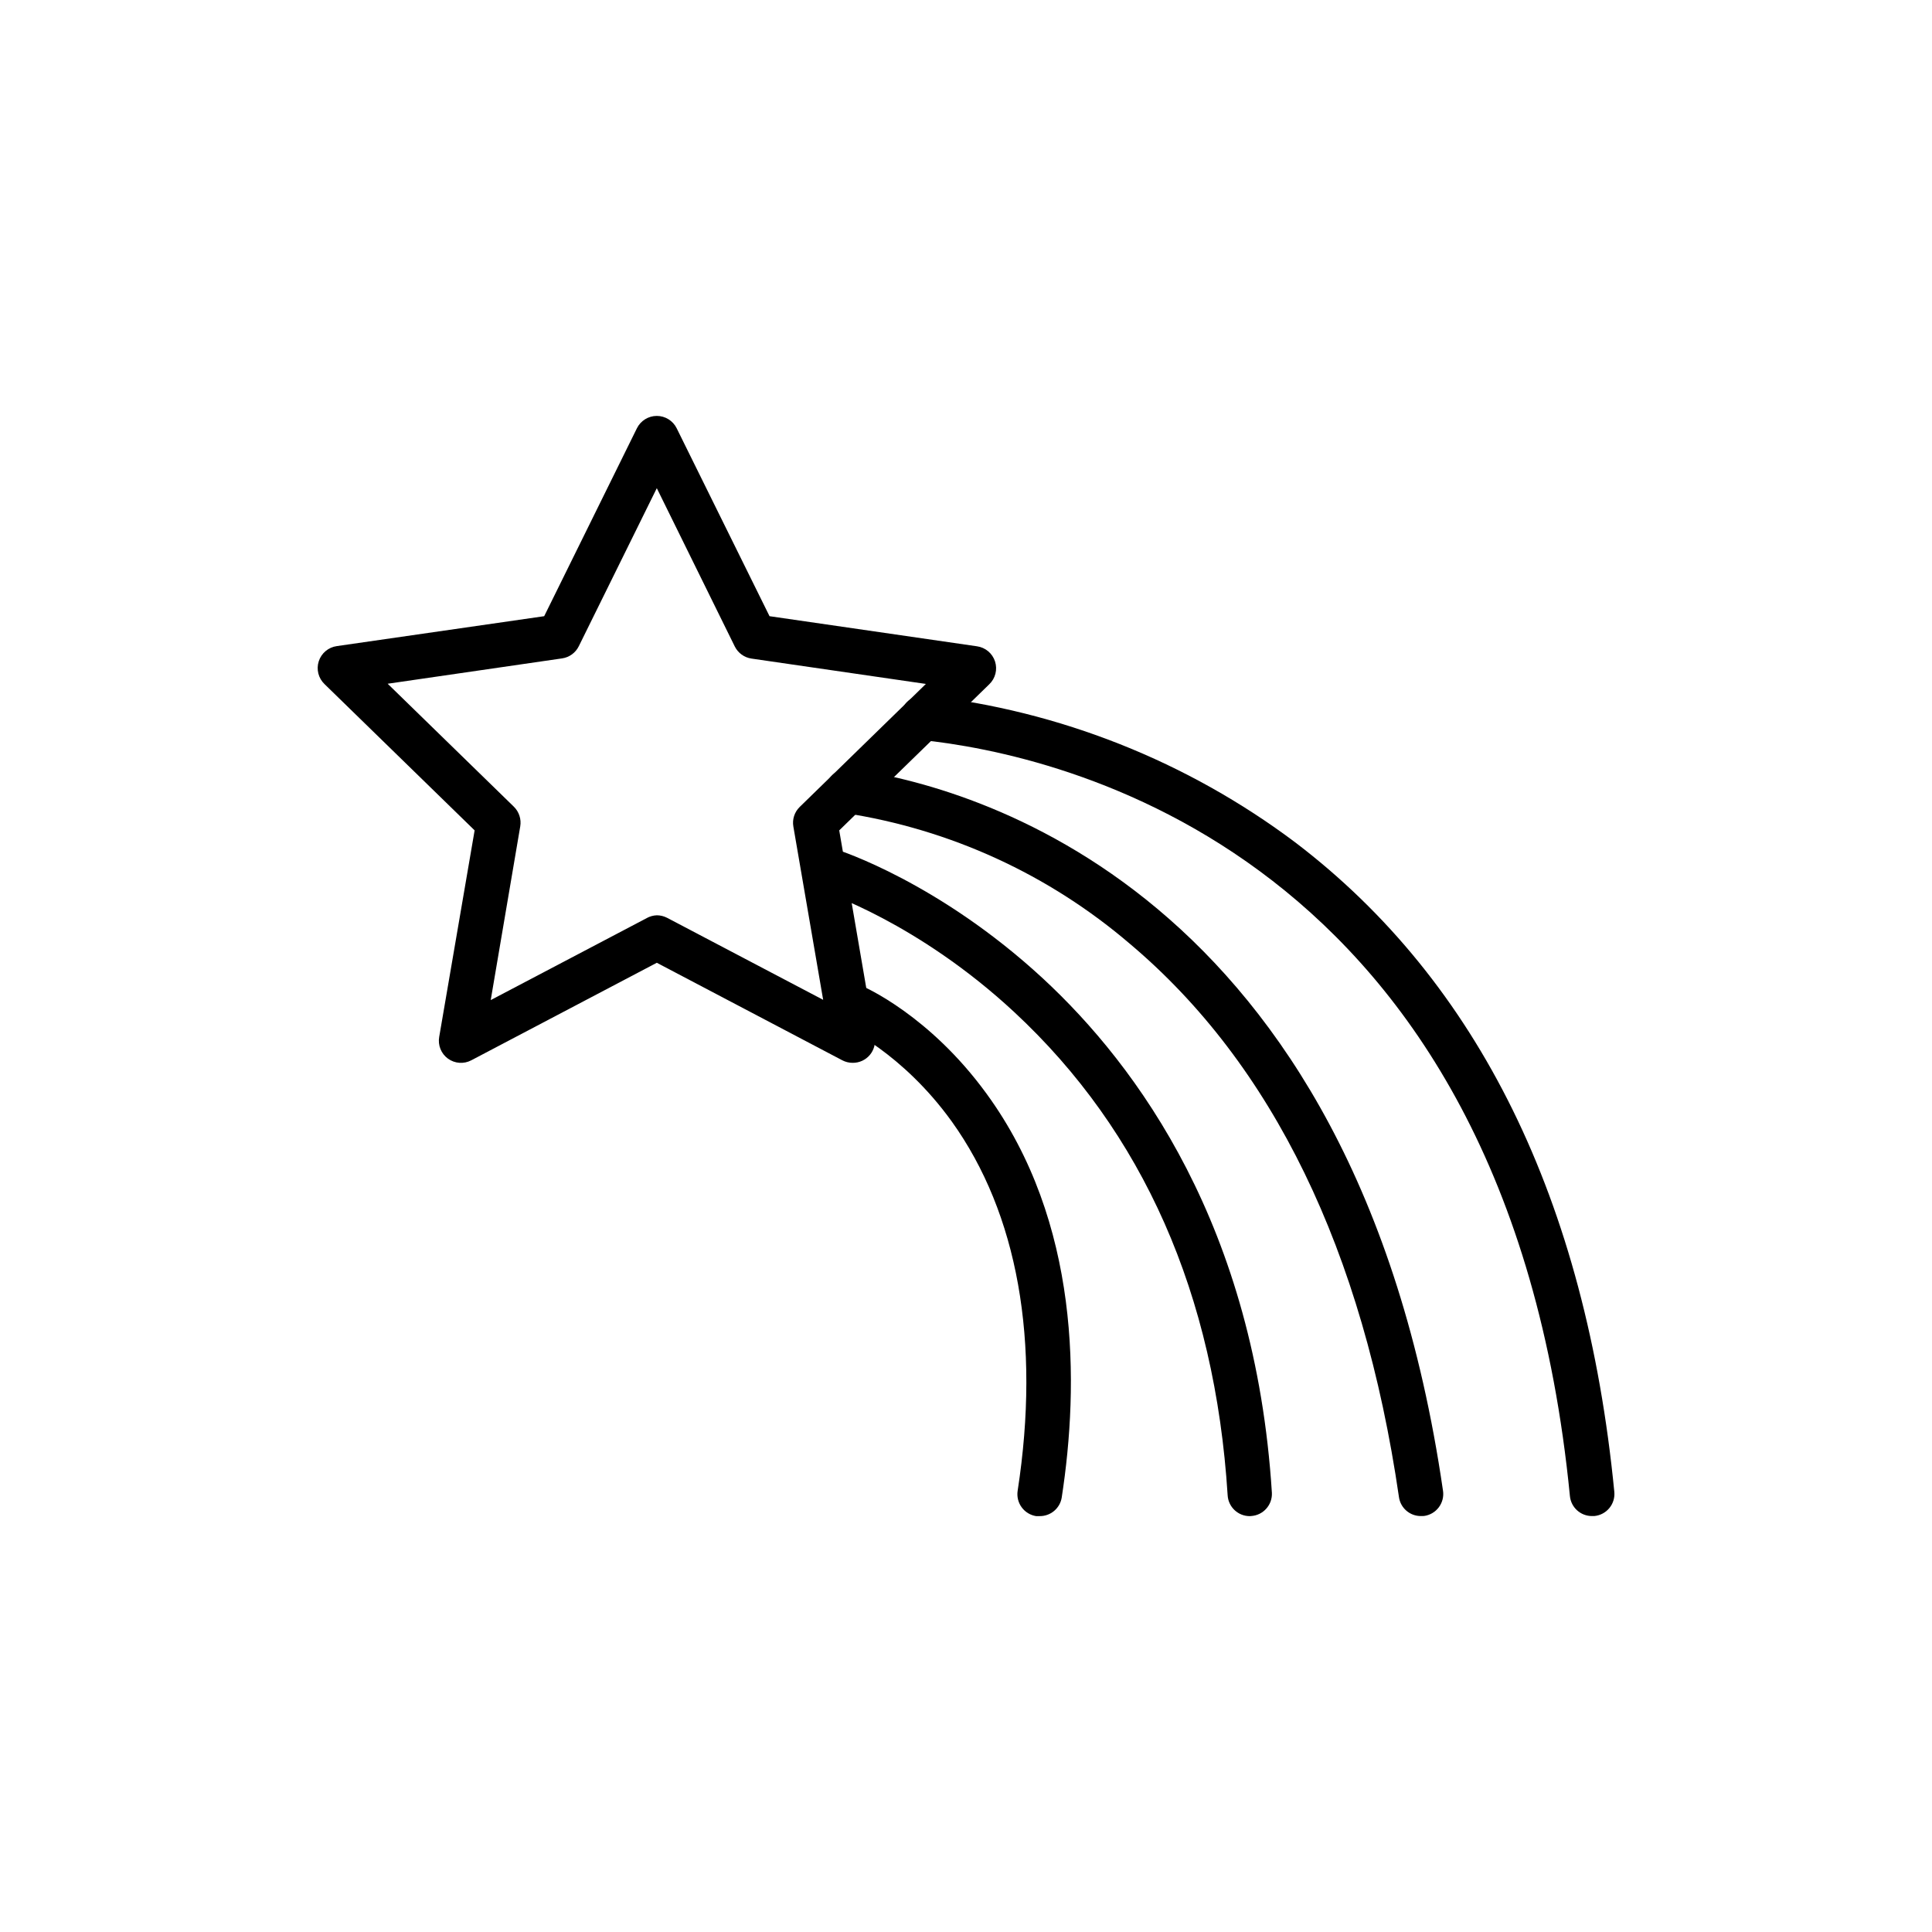
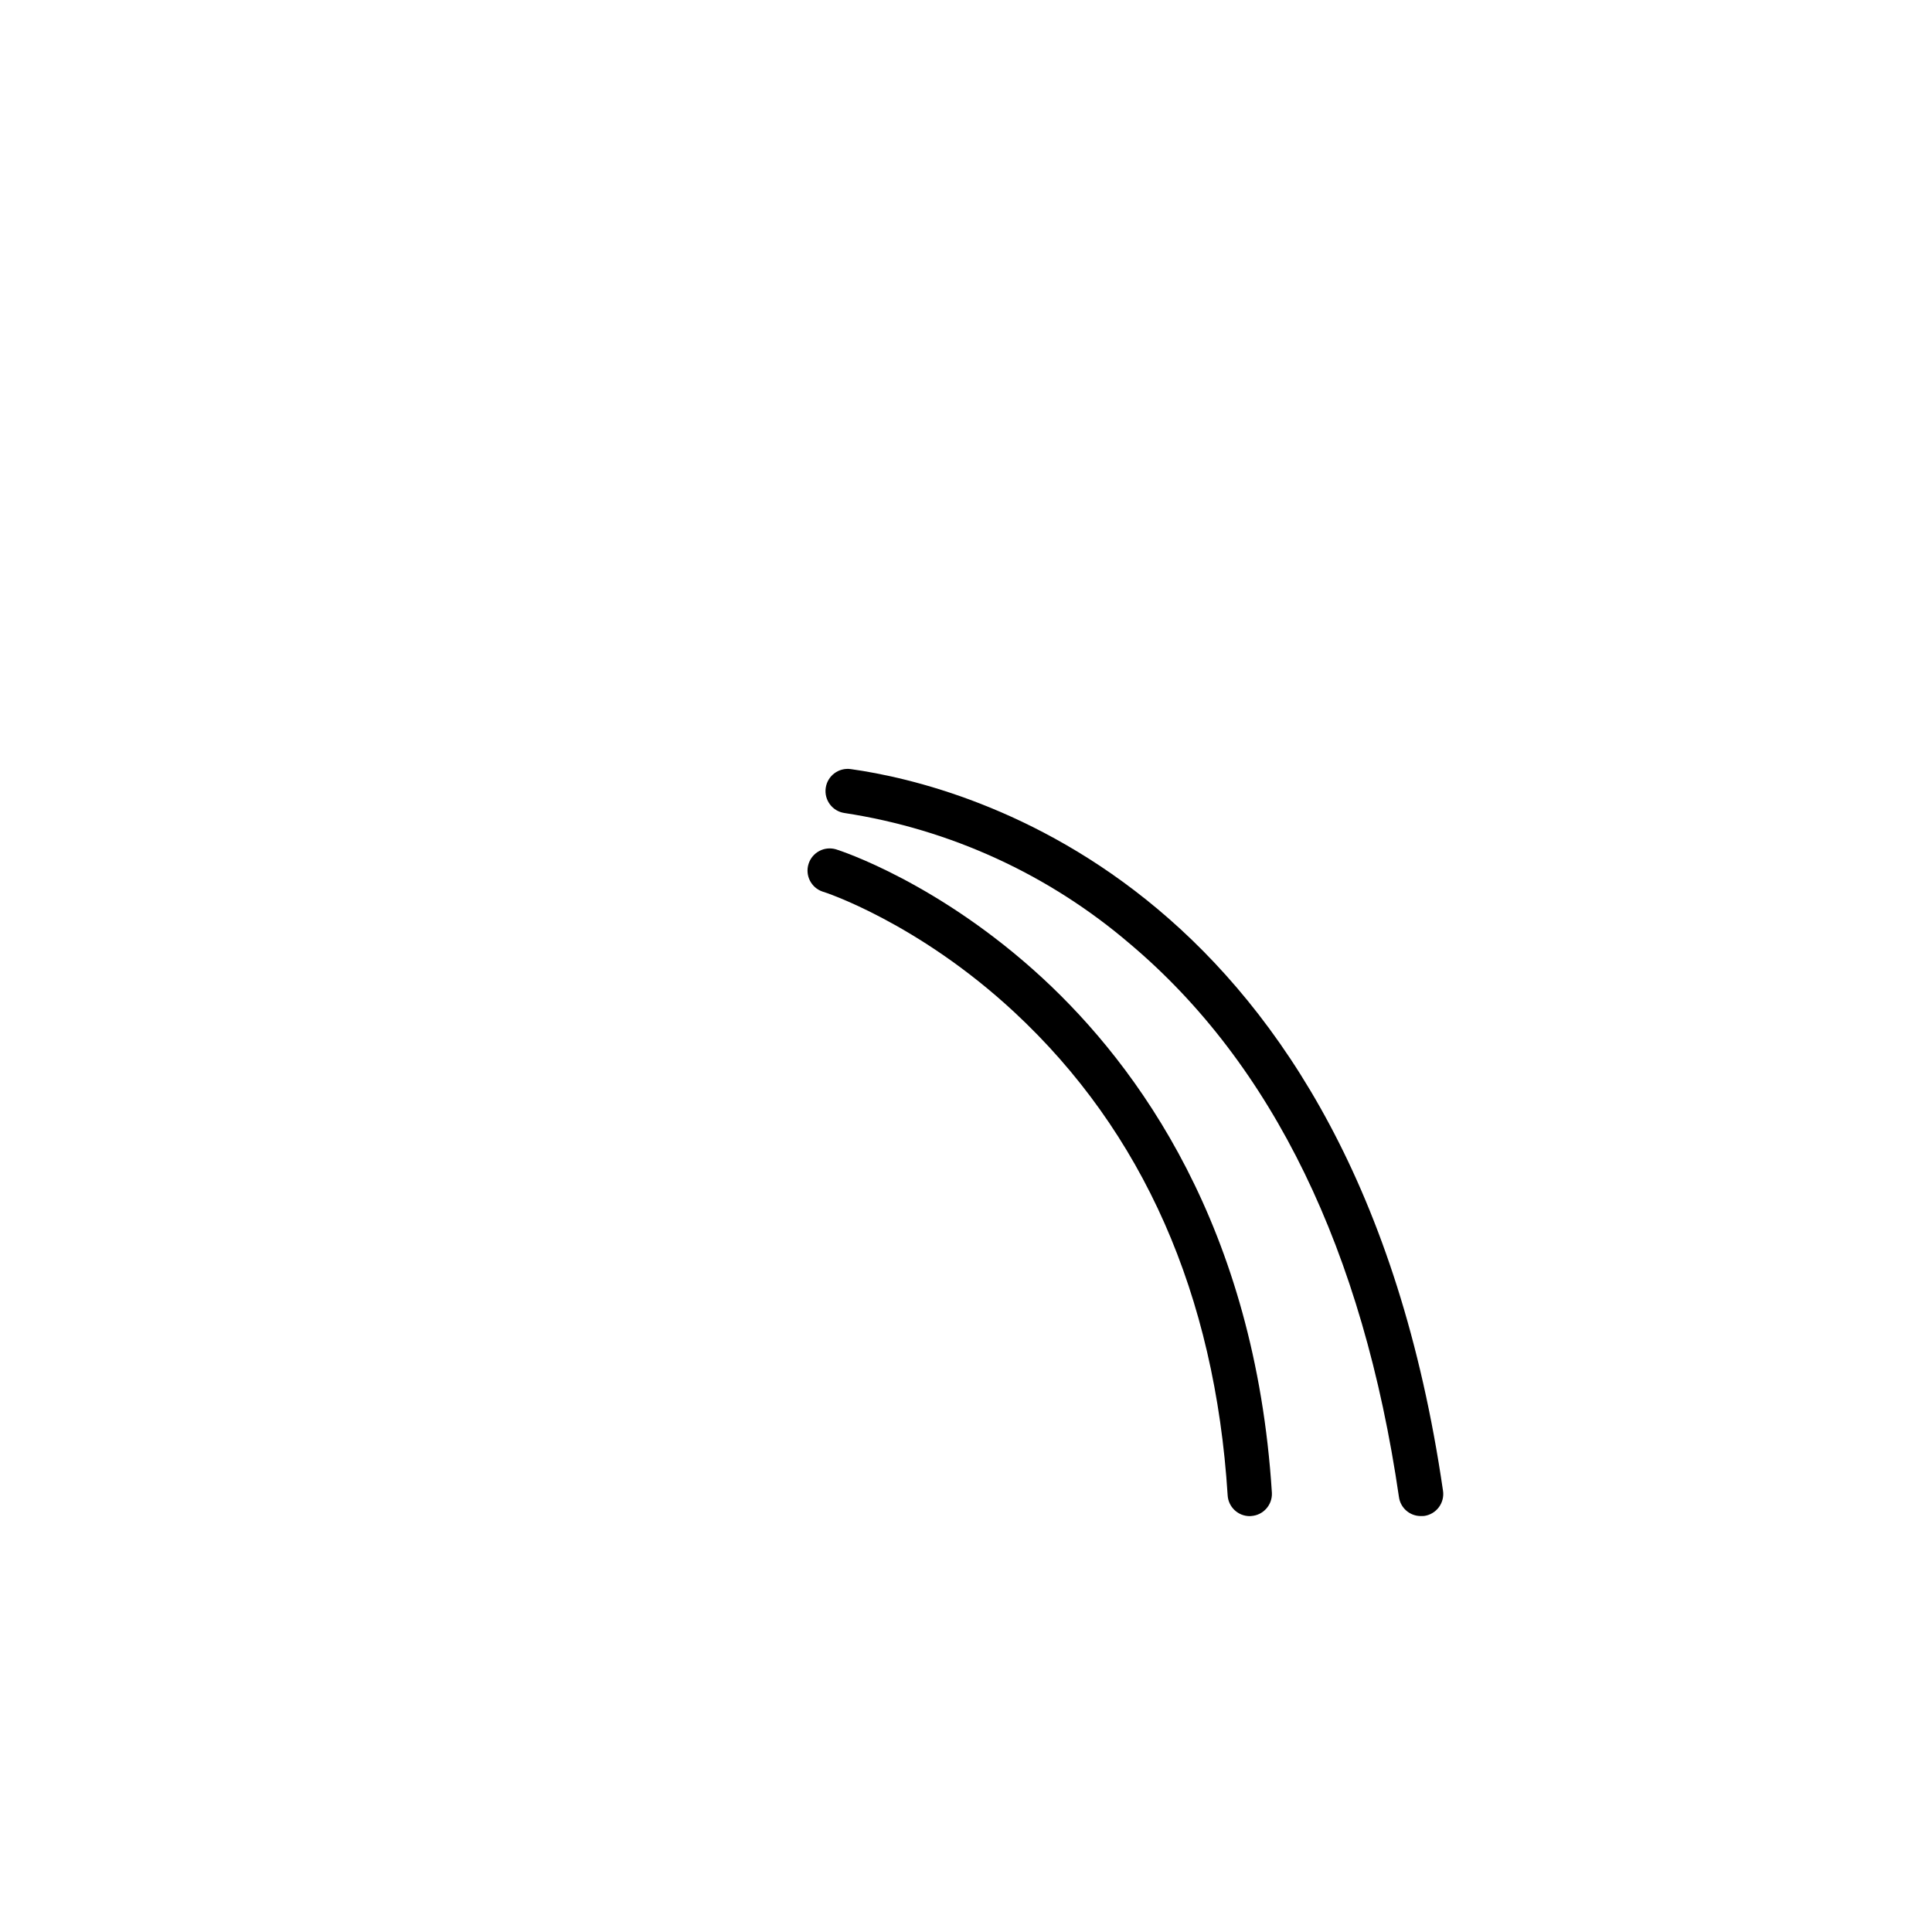
<svg xmlns="http://www.w3.org/2000/svg" fill="#000000" width="800px" height="800px" version="1.1" viewBox="144 144 512 512">
  <g>
-     <path d="m369.95 425.66c-0.953 0-1.891-0.23-2.734-0.672l-49.156-25.844-49.156 25.844c-1.977 1.047-4.379 0.875-6.191-0.441-1.809-1.316-2.711-3.551-2.32-5.758l9.387-54.73-39.77-38.758c-1.633-1.559-2.231-3.914-1.535-6.062 0.695-2.148 2.559-3.707 4.793-4.016l54.949-7.926 24.57-49.793c0.988-2.008 3.035-3.281 5.273-3.281s4.285 1.273 5.273 3.281l24.602 49.793 54.965 7.977c2.238 0.309 4.102 1.867 4.797 4.016 0.691 2.148 0.098 4.504-1.539 6.062l-39.75 38.707 9.387 54.73h0.004c0.301 1.711-0.168 3.469-1.289 4.793-1.117 1.328-2.769 2.09-4.508 2.078zm-51.891-39.098c0.953 0 1.895 0.23 2.738 0.672l41.348 21.73-7.894-45.914c-0.336-1.906 0.293-3.852 1.68-5.203l33.438-32.598-46.215-6.719h-0.004c-1.918-0.277-3.574-1.484-4.434-3.223l-20.656-41.934-20.672 41.883c-0.852 1.738-2.504 2.945-4.418 3.223l-46.234 6.719 33.453 32.598c1.375 1.359 2 3.301 1.68 5.207l-7.824 46.031 41.348-21.73-0.004-0.004c0.82-0.453 1.734-0.707 2.672-0.738z" />
-     <path d="m565.87 545.77c-3.019-0.004-5.543-2.301-5.828-5.305-16.793-171.3-136.03-196.7-172.09-200.38-3.246-0.328-5.609-3.227-5.281-6.473 0.328-3.246 3.227-5.613 6.473-5.281 35.621 3.977 69.523 17.43 98.176 38.961 48.5 36.945 76.934 94.852 84.488 172.04 0.156 1.551-0.312 3.102-1.301 4.309-0.988 1.207-2.418 1.969-3.969 2.121z" />
    <path d="m520.53 545.77c-2.918 0.004-5.391-2.144-5.793-5.035-9.523-65.395-33.488-114.7-71.238-146.56h-0.004c-21.488-18.418-47.711-30.441-75.688-34.715-3.215-0.461-5.441-3.441-4.981-6.656 0.465-3.215 3.445-5.445 6.66-4.981 30.918 4.316 133.61 30.867 156.92 191.21h0.004c0.238 1.562-0.16 3.156-1.109 4.418-0.949 1.266-2.363 2.094-3.93 2.301z" />
    <path d="m475.2 545.79c-3.102 0.004-5.672-2.41-5.859-5.508-3.359-53.254-22.402-96.344-56.578-128.09-25.559-23.746-50.516-31.906-50.766-31.906v-0.004c-3.035-1.023-4.691-4.293-3.719-7.348 0.969-3.051 4.207-4.766 7.277-3.852 1.109 0.336 27.324 8.832 54.766 34.16 25.191 23.293 56.293 65.863 60.742 136.36 0.16 3.211-2.285 5.953-5.492 6.16z" />
-     <path d="m419.5 545.79c-0.301 0.016-0.605 0.016-0.906 0-1.543-0.242-2.926-1.082-3.844-2.344-0.922-1.258-1.301-2.832-1.062-4.375 6.113-39.668 0-73.488-17.434-97.824-13.199-18.355-28.551-25.09-28.551-25.191l0.004 0.004c-2.984-1.277-4.371-4.731-3.098-7.719 1.277-2.984 4.731-4.375 7.719-3.098 0.723 0.301 17.953 7.777 33.082 28.551 24.887 34.059 24.586 77.051 19.949 107.12-0.484 2.844-2.973 4.91-5.859 4.871z" />
  </g>
</svg>